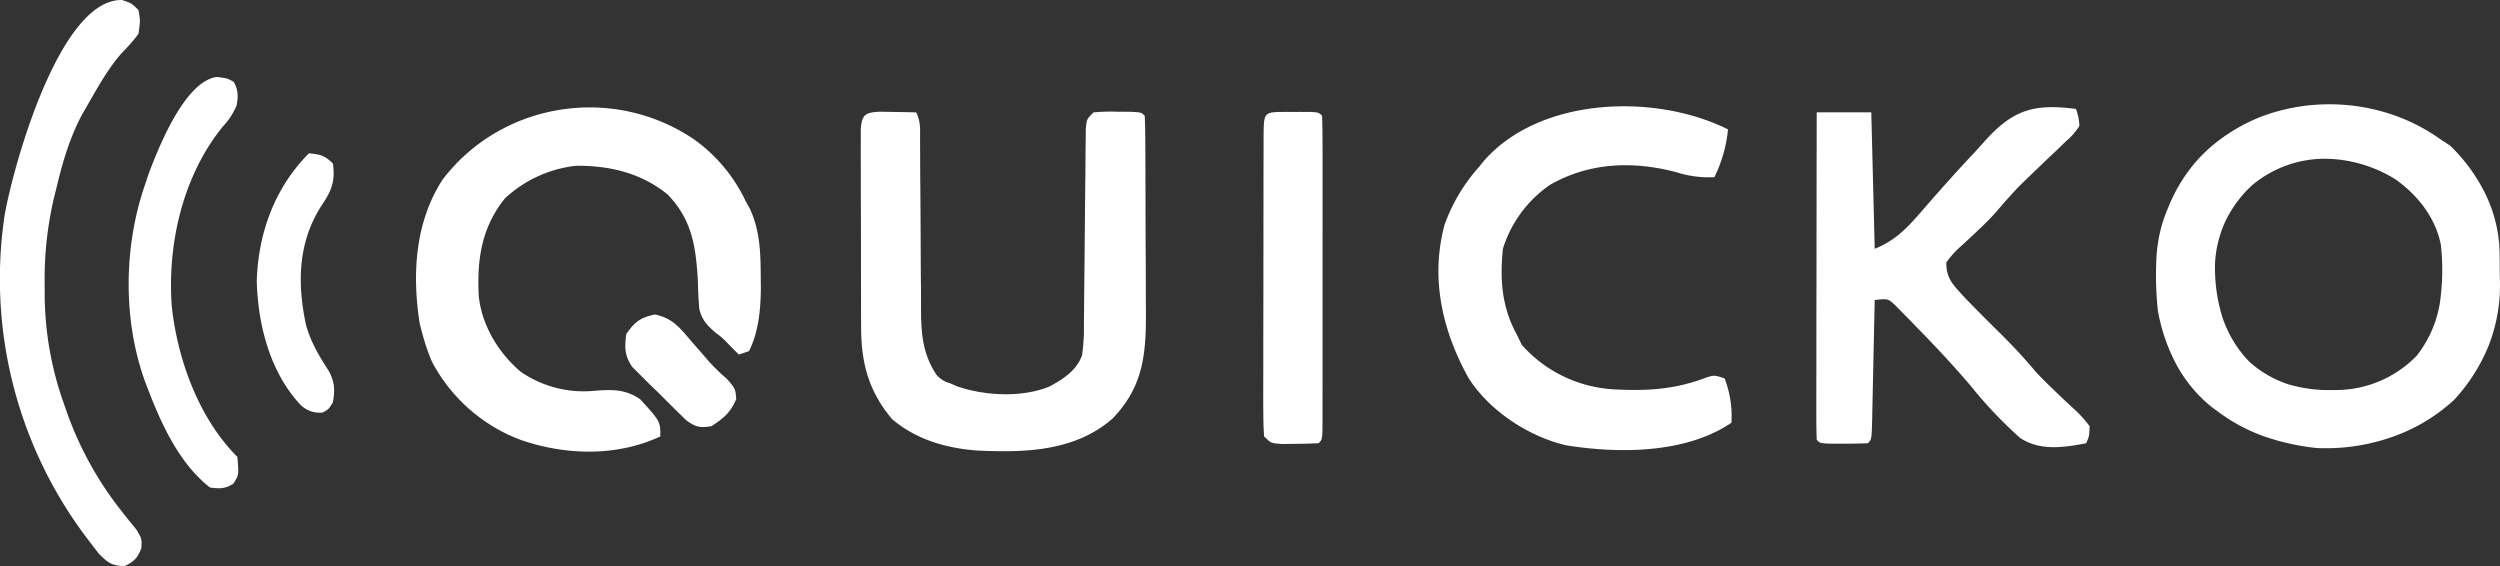
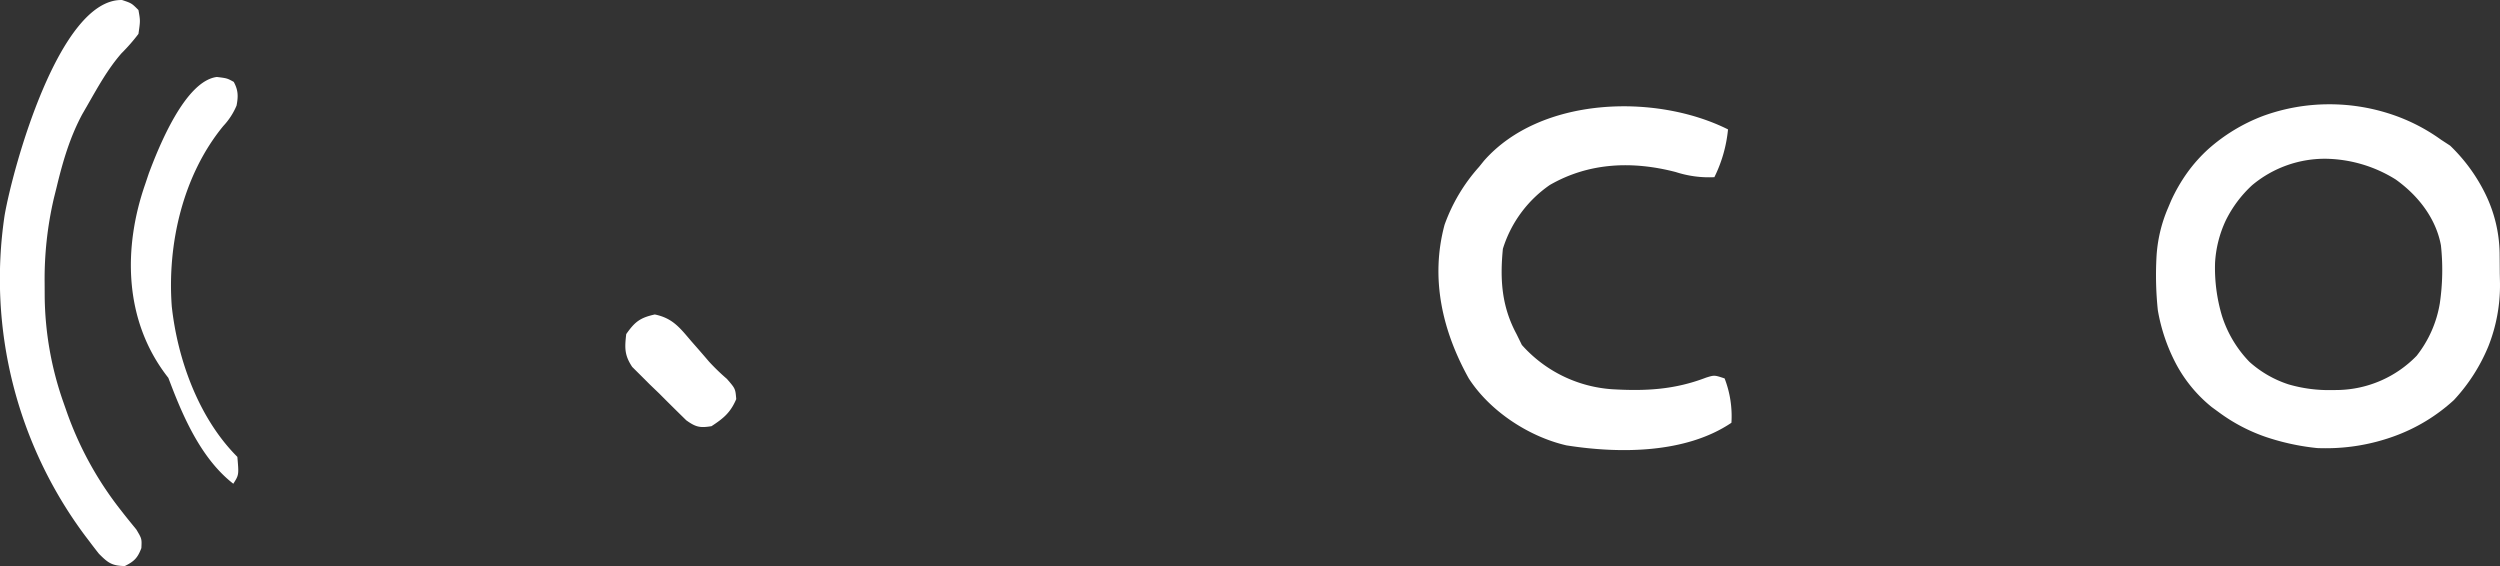
<svg xmlns="http://www.w3.org/2000/svg" width="732.898" height="165.939" viewBox="0 0 732.898 165.939">
  <rect x="0" y="0" width="732.898" height="165.939" fill="#333333" stroke="none" />
  <g id="Quicko" transform="translate(-133.415 -250.061)">
    <path id="Вычитание_3" data-name="Вычитание 3" d="M-353.514-2407.169c-.792,0-1.594-.016-2.384-.046a68.877,68.877,0,0,1-15.107-3.273,50.967,50.967,0,0,1-13.627-7.145l-.063-.046-2.113-1.543a41.015,41.015,0,0,1-10.5-12.709,52.949,52.949,0,0,1-5.322-15.7,99.214,99.214,0,0,1-.41-15.26,42.229,42.229,0,0,1,3.41-14.74l.506-1.2.373-.885a49.174,49.174,0,0,1,4.81-8.316,44.222,44.222,0,0,1,6.089-6.818,51.744,51.744,0,0,1,16.034-9.718A56.467,56.467,0,0,1-352.326-2508a57.264,57.264,0,0,1,17.138,2.609,54.15,54.15,0,0,1,15.555,7.757l2.687,1.751a50.208,50.208,0,0,1,10.416,14.325,40.991,40.991,0,0,1,4.1,17.093c.02,1.937.036,3.962.047,6.019.021.991.041,1.981.062,3a48.437,48.437,0,0,1-3.394,18.362,52.289,52.289,0,0,1-10.125,15.8,52.093,52.093,0,0,1-17.514,10.6A58.459,58.459,0,0,1-353.514-2407.169Zm-.039-84.865h0a33.213,33.213,0,0,0-21.454,7.775,35.153,35.153,0,0,0-7.7,10.3,33.7,33.7,0,0,0-3.148,12.459,49.046,49.046,0,0,0,2.043,15.576,34.3,34.3,0,0,0,8.031,13.425,31.893,31.893,0,0,0,11.516,6.623,42.221,42.221,0,0,0,12.926,1.65c.528,0,1.083-.005,1.648-.015a33.02,33.02,0,0,0,22.93-10.02,33.737,33.737,0,0,0,6.8-15.39,67.569,67.569,0,0,0,.327-16.985c-1.333-7.295-6.039-14.153-13.25-19.312a39.79,39.79,0,0,0-20.671-6.087Z" transform="translate(1168.632 2788.634)" fill="#fff" />
-     <path id="Контур_73" data-name="Контур 73" d="M0,0A46.9,46.9,0,0,1,15,18l1.254,2.273c3.055,6.578,3.13,13.16,3.184,20.289l.031,2.938C19.392,49.838,18.858,56.237,16,62l-3,1q-1.76-1.76-3.5-3.538A18.779,18.779,0,0,0,6.442,56.78c-2.59-2.152-4.2-3.8-5.017-7.133-.25-2.763-.36-5.5-.425-8.272C.421,31.465-.657,23.487-7.891,16.059c-7.694-6.285-17.054-8.5-26.809-8.4a36.469,36.469,0,0,0-20.836,9.531c-6.932,8.578-8.265,18.118-7.687,28.757C-62.295,54.524-57.48,62.446-51,68a32.505,32.505,0,0,0,21.205,5.667c5.391-.416,9.317-.673,13.9,2.446C-10,82.589-10,82.589-10,87c-12.711,5.967-27.844,5.583-41,1A48.736,48.736,0,0,1-77,65a64.843,64.843,0,0,1-3-9l-.555-2.141c-2.254-14.47-1.365-29.69,6.742-42.172C-56.452-11.066-23.831-16.219,0,0Z" transform="translate(337 291)" fill="#fff" />
-     <path id="Контур_74" data-name="Контур 74" d="M0,0,3.867.07,7.75.125,10.742.2c1.4,2.8,1.132,5.118,1.142,8.25l.021,3.986.006,2.138q.011,3.318.041,6.636.079,9.435.116,18.87.015,5.771.081,11.542.018,2.192.015,4.384c-.009,7.929.064,14.407,4.578,21.193a8.109,8.109,0,0,0,4,2.438l2,.871c8.135,2.812,19.12,3.383,27.188,0,3.913-2.117,7.892-4.7,9.427-9.058a53.908,53.908,0,0,0,.559-8.827l.02-1.972q.021-2.112.036-4.225.025-3.341.065-6.682.106-9.5.182-18.992.048-5.813.12-11.626.024-2.216.037-4.433.018-3.092.063-6.183l.031-3.557C60.742,2.2,60.742,2.2,62.742.2A57.242,57.242,0,0,1,69.8.008l3.848.02C76.742.2,76.742.2,77.742,1.2c.11,2.155.149,4.314.161,6.472l.015,2.05q.022,3.377.027,6.755.009,2.35.017,4.7.016,4.942.02,9.884.008,6.3.058,12.6.028,4.863.025,9.726,0,2.32.024,4.639c.1,12.681-.613,22.5-9.832,31.976C57.3,99.576,42.683,99.98,28.789,99.343c-9.188-.664-17.9-3.167-25.047-9.148C-3.136,82.087-5.369,73.82-5.4,63.3l-.01-2q-.014-3.248-.013-6.5,0-2.267-.01-4.534-.009-4.736-.007-9.471,0-6.077-.031-12.153-.017-4.674-.013-9.347,0-2.242-.013-4.483-.015-3.124,0-6.247l0-3.592C-5.134.8-4.132.248,0,0Z" transform="translate(391.258 282.805)" fill="#fff" />
-     <path id="Контур_75" data-name="Контур 75" d="M0,0A15.137,15.137,0,0,1,1,5,19.108,19.108,0,0,1-2.812,9.363L-5.324,11.8-8,14.313q-2.566,2.459-5.125,4.926l-2.527,2.427c-2.721,2.706-5.211,5.555-7.7,8.475-1.659,1.872-3.393,3.593-5.211,5.309l-1.723,1.631q-1.749,1.639-3.523,3.25A26.488,26.488,0,0,0-38,45c-.066,3.755,1.264,5.793,3.75,8.5l1.891,2.063c3.486,3.6,7.038,7.135,10.6,10.66,3.414,3.389,6.638,6.849,9.723,10.543,1.8,1.98,3.661,3.813,5.6,5.656L-4.48,84.3q1.955,1.866,3.947,3.693A33.62,33.62,0,0,1,4,93c-.094,2.926-.094,2.926-1,5-6.624,1.268-13.443,2.319-19.361-1.54A127.388,127.388,0,0,1-31,81c-5.031-5.871-10.256-11.5-15.687-17l-2.26-2.348-2.189-2.215-1.96-2C-55.135,55.6-55.135,55.6-59,56l-.076,3.748q-.141,6.857-.3,13.714-.065,2.973-.125,5.945-.086,4.263-.186,8.526l-.051,2.7C-59.886,96.886-59.886,96.886-61,98c-2.332.1-4.666.13-7,.125l-3.875.008C-75,98-75,98-76,97c-.1-2.983-.126-5.943-.114-8.926,0-.936,0-1.873,0-2.838q0-4.667.016-9.334,0-3.226,0-6.453.006-8.51.025-17.02.015-8.677.02-17.353Q-76.033,18.038-76,1h16l1,40c6.74-2.7,10.344-7.05,15.012-12.461,4.557-5.2,9.134-10.375,13.891-15.4q1.534-1.642,3.021-3.328C-18.7.346-12.54-1.658,0,0Z" transform="translate(742 282)" fill="#fff" />
    <path id="Контур_77" data-name="Контур 77" d="M0,0A40.261,40.261,0,0,1-4,14a31.512,31.512,0,0,1-11.312-1.5C-28,9.2-40.745,9.677-52.234,16.285A35.493,35.493,0,0,0-66,35c-.889,9.046-.356,16.9,4,25l1.563,3.188A38.956,38.956,0,0,0-33.872,76.176c9.752.571,18.216.118,27.4-3.4C-4,72-4,72-1,73A30.694,30.694,0,0,1,1,86c-13.435,9.06-32.841,9.081-48.371,6.625C-58.4,90.084-69.816,82.593-76,73c-7.7-13.831-11.345-29.251-7.094-45.055A51.251,51.251,0,0,1-73,11l1.445-1.793C-54.991-9.646-21.218-10.609,0,0Z" transform="translate(640 288)" fill="#fff" />
    <path id="Контур_78" data-name="Контур 78" d="M0,0C2.813.938,2.813.938,4.813,2.938c.563,3.125.563,3.125,0,7a53.231,53.231,0,0,1-4.93,5.641c-4.064,4.631-7.011,10.034-10.07,15.359L-11.664,33.5c-3.644,6.784-5.734,13.972-7.523,21.434l-.767,3.076a104.43,104.43,0,0,0-2.733,25.049l.017,3.817a96.217,96.217,0,0,0,5.483,31.058l.811,2.311A100.523,100.523,0,0,0-.711,149.1l1.268,1.624c1.192,1.511,2.411,3,3.63,4.49,1.625,2.727,1.625,2.727,1.484,5.461-1.1,2.9-2.086,3.879-4.859,5.266-3.755-.082-4.9-.9-7.578-3.6q-1.362-1.712-2.672-3.465l-1.442-1.894A125.969,125.969,0,0,1-34.418,63.105C-31.977,49.087-18.409-.361,0,0Z" transform="translate(169.188 250.063)" fill="#fff" />
-     <path id="Контур_79" data-name="Контур 79" d="M0,0,2.129.012,4.258,0C9.5.01,9.5.01,10.629,1.137c.1,2.947.136,5.871.129,8.818l.005,2.8q.007,4.611,0,9.222,0,3.189,0,6.378,0,6.693-.005,13.387-.009,8.6,0,17.2.005,6.588,0,13.176,0,3.172,0,6.344,0,4.425-.007,8.85l.006,2.676c-.021,6.028-.021,6.028-1.136,7.142-2.31.126-4.624.176-6.937.188l-3.84.043c-3.223-.23-3.223-.23-5.223-2.23-.194-2.978-.262-5.862-.243-8.84l-.006-2.774q-.006-4.554.018-9.108,0-3.153,0-6.307,0-6.614.023-13.228.026-8.5.02-17,0-6.512.013-13.025,0-3.135.006-6.269,0-4.371.022-8.742V7.2C-6.479.012-6.479.012,0,0Z" transform="translate(510.371 282.863)" fill="#fff" />
-     <path id="Контур_80" data-name="Контур 80" d="M0,0C3,.375,3,.375,4.938,1.438c1.332,2.429,1.344,4.245.828,6.945a20.082,20.082,0,0,1-3.891,5.992c-11.828,14.4-16.469,34.57-15.1,52.925C-11.508,82.976-5.261,100.114,6,111.375c.459,5.276.459,5.276-1.187,7.875C2.341,120.784.875,120.708-2,120.375c-9.022-7.005-14.331-18.7-18.312-29.125l-.735-1.916C-27.621,71.217-27.338,49.49-21,31.375l1.027-3.07C-17.055,20.516-9.339,1.167,0,0Z" transform="translate(197 272.625)" fill="#fff" />
-     <path id="Контур_81" data-name="Контур 81" d="M0,0C3.3.33,4.623.623,7,3c.79,5.644-.616,8.315-3.621,12.793C-3.249,26.4-3.449,38.322-.875,50.313c1.413,5.079,3.79,9.031,6.633,13.43C7.539,66.979,7.661,69.4,7,73c-1.187,2-1.187,2-3,3a7.962,7.962,0,0,1-6.48-2.25c-9-9.628-12.541-23.6-12.832-36.5C-14.822,23.237-10.009,10.009,0,0Z" transform="translate(224 295)" fill="#fff" />
+     <path id="Контур_80" data-name="Контур 80" d="M0,0C3,.375,3,.375,4.938,1.438c1.332,2.429,1.344,4.245.828,6.945a20.082,20.082,0,0,1-3.891,5.992c-11.828,14.4-16.469,34.57-15.1,52.925C-11.508,82.976-5.261,100.114,6,111.375c.459,5.276.459,5.276-1.187,7.875c-9.022-7.005-14.331-18.7-18.312-29.125l-.735-1.916C-27.621,71.217-27.338,49.49-21,31.375l1.027-3.07C-17.055,20.516-9.339,1.167,0,0Z" transform="translate(197 272.625)" fill="#fff" />
    <path id="Контур_82" data-name="Контур 82" d="M0,0C5.178,1.071,7.287,3.818,10.625,7.75L12.41,9.785q1.766,2.014,3.5,4.055a62.08,62.08,0,0,0,5.215,5.035c2.5,2.875,2.5,2.875,2.75,5.938-1.676,3.938-3.689,5.609-7.25,7.938-3.371.549-4.6.286-7.4-1.725-2.655-2.6-5.3-5.2-7.909-7.838L-1.51,20.475l-2.666-2.666-2.443-2.428C-8.91,11.949-8.846,9.8-8.375,5.75-5.841,2.141-4.314.959,0,0Z" transform="translate(325.375 342.25)" fill="#fff" />
  </g>
</svg>